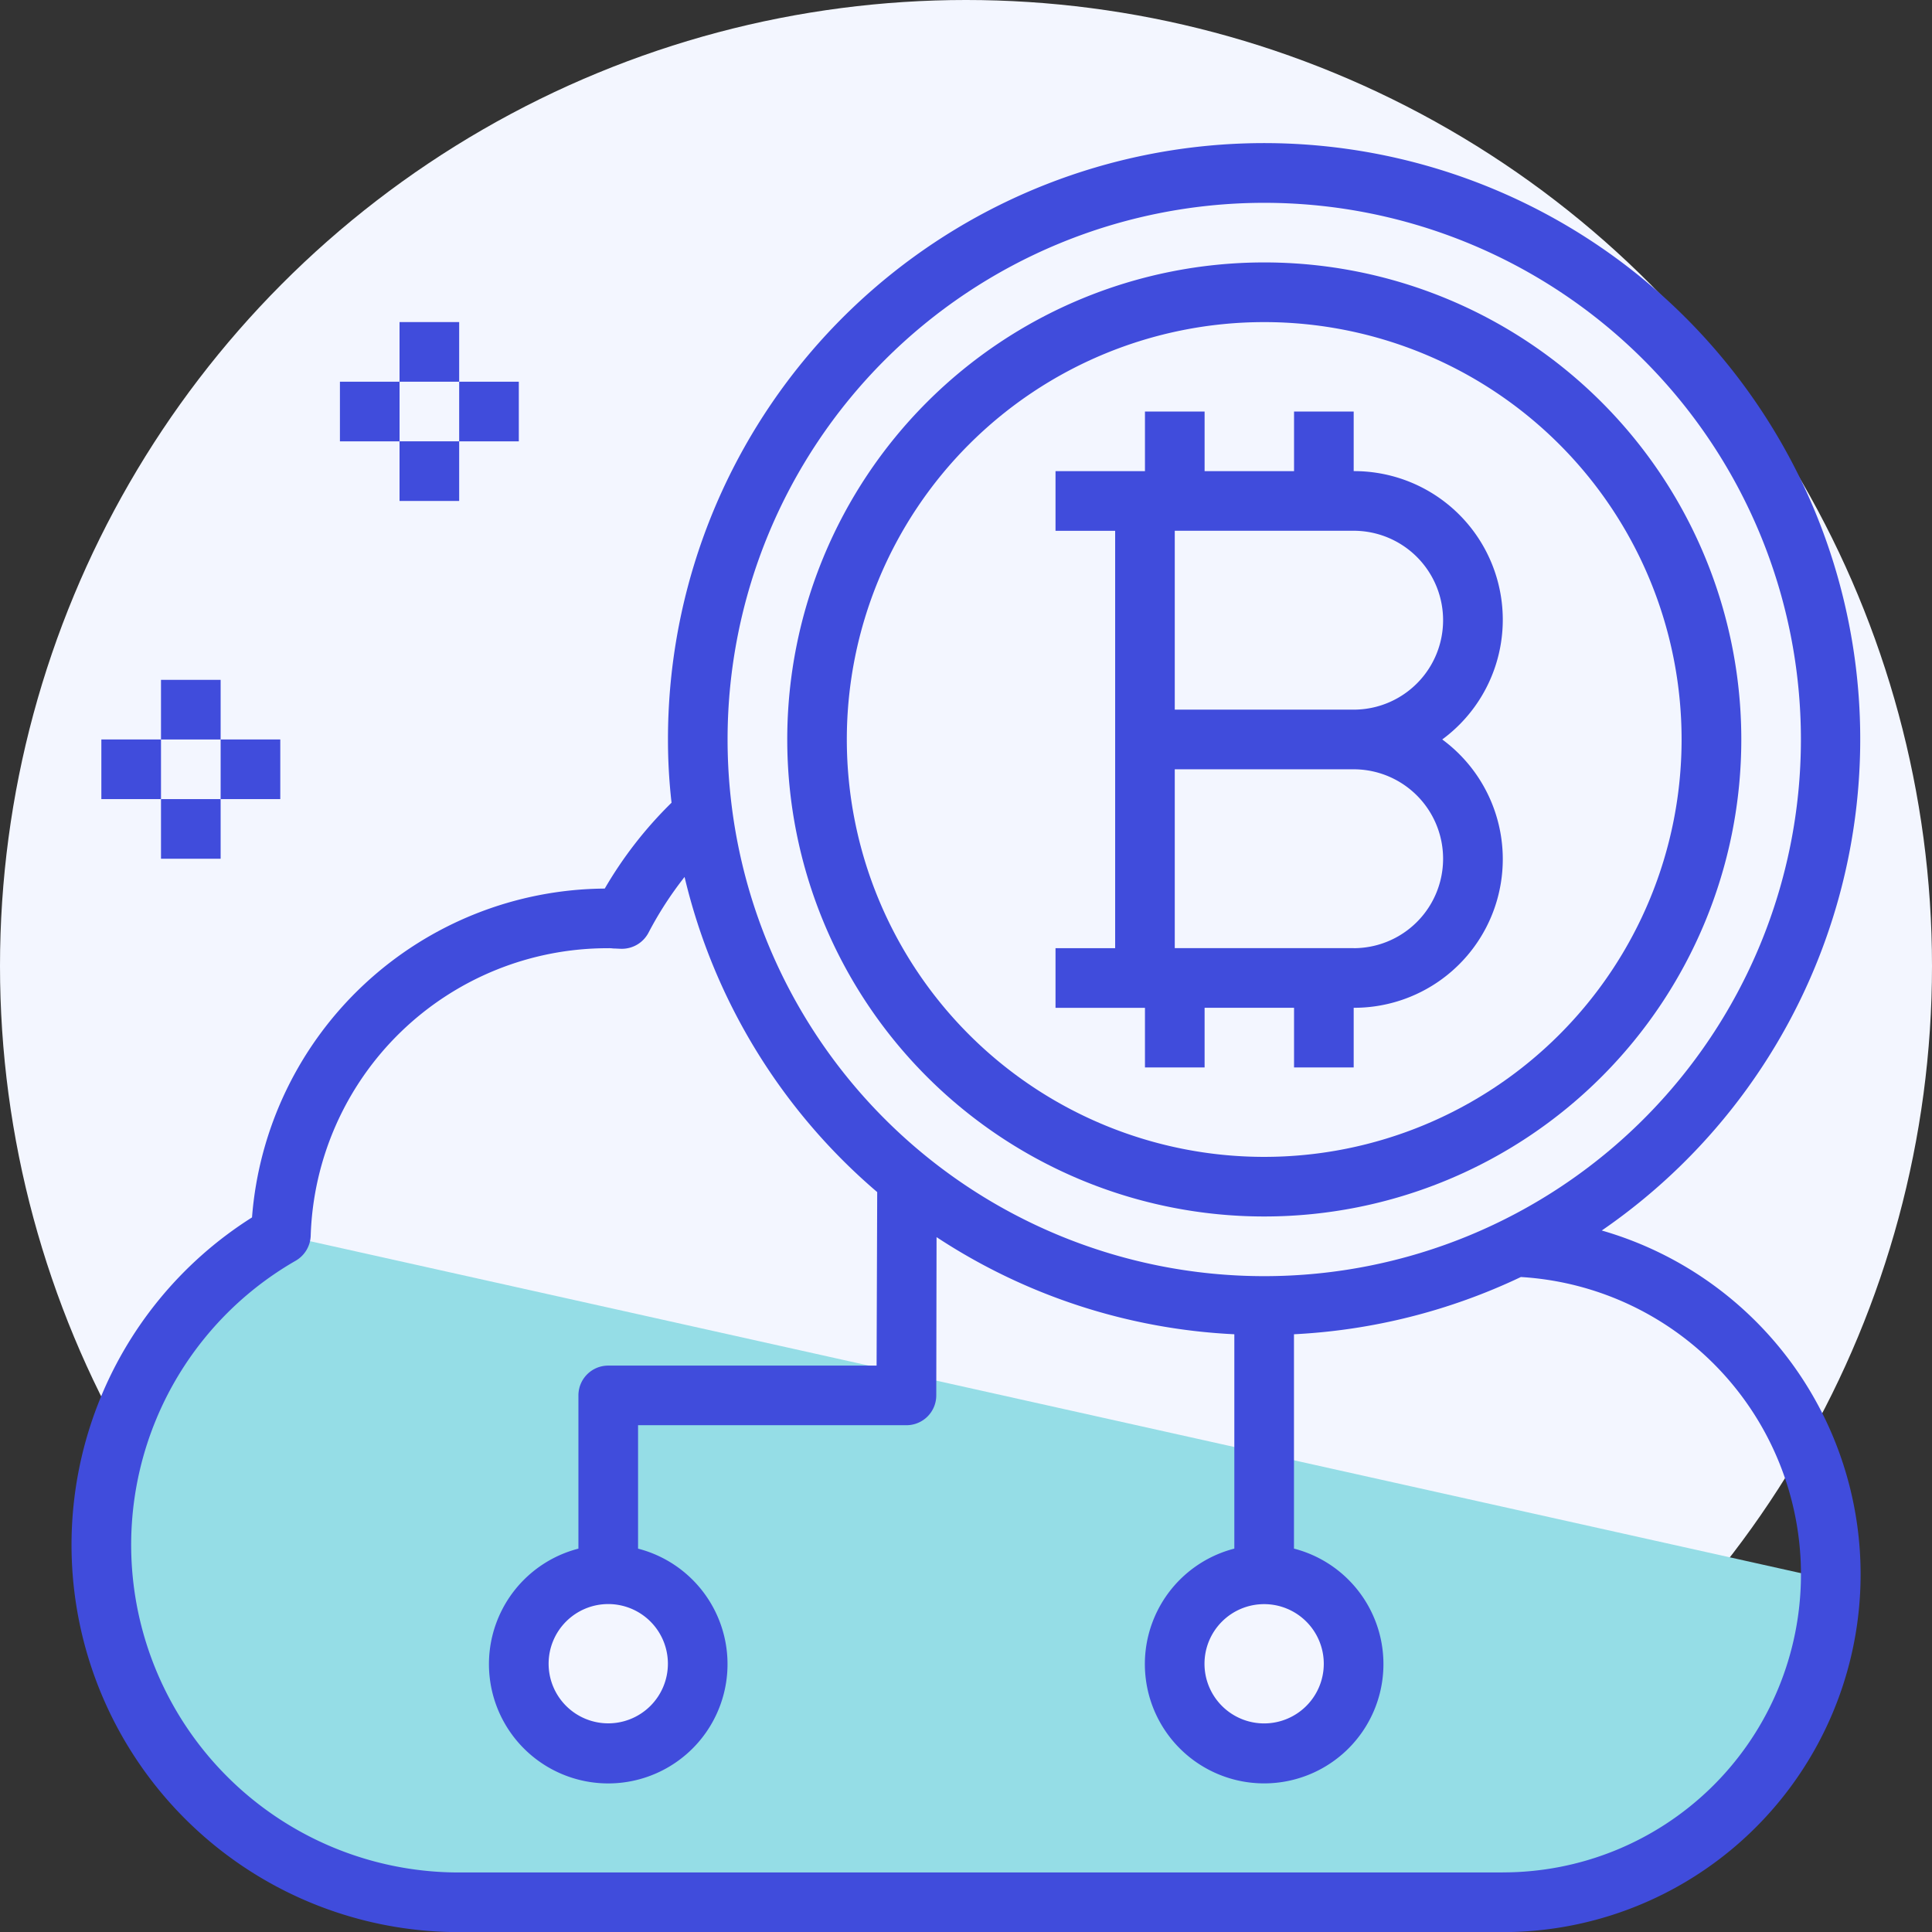
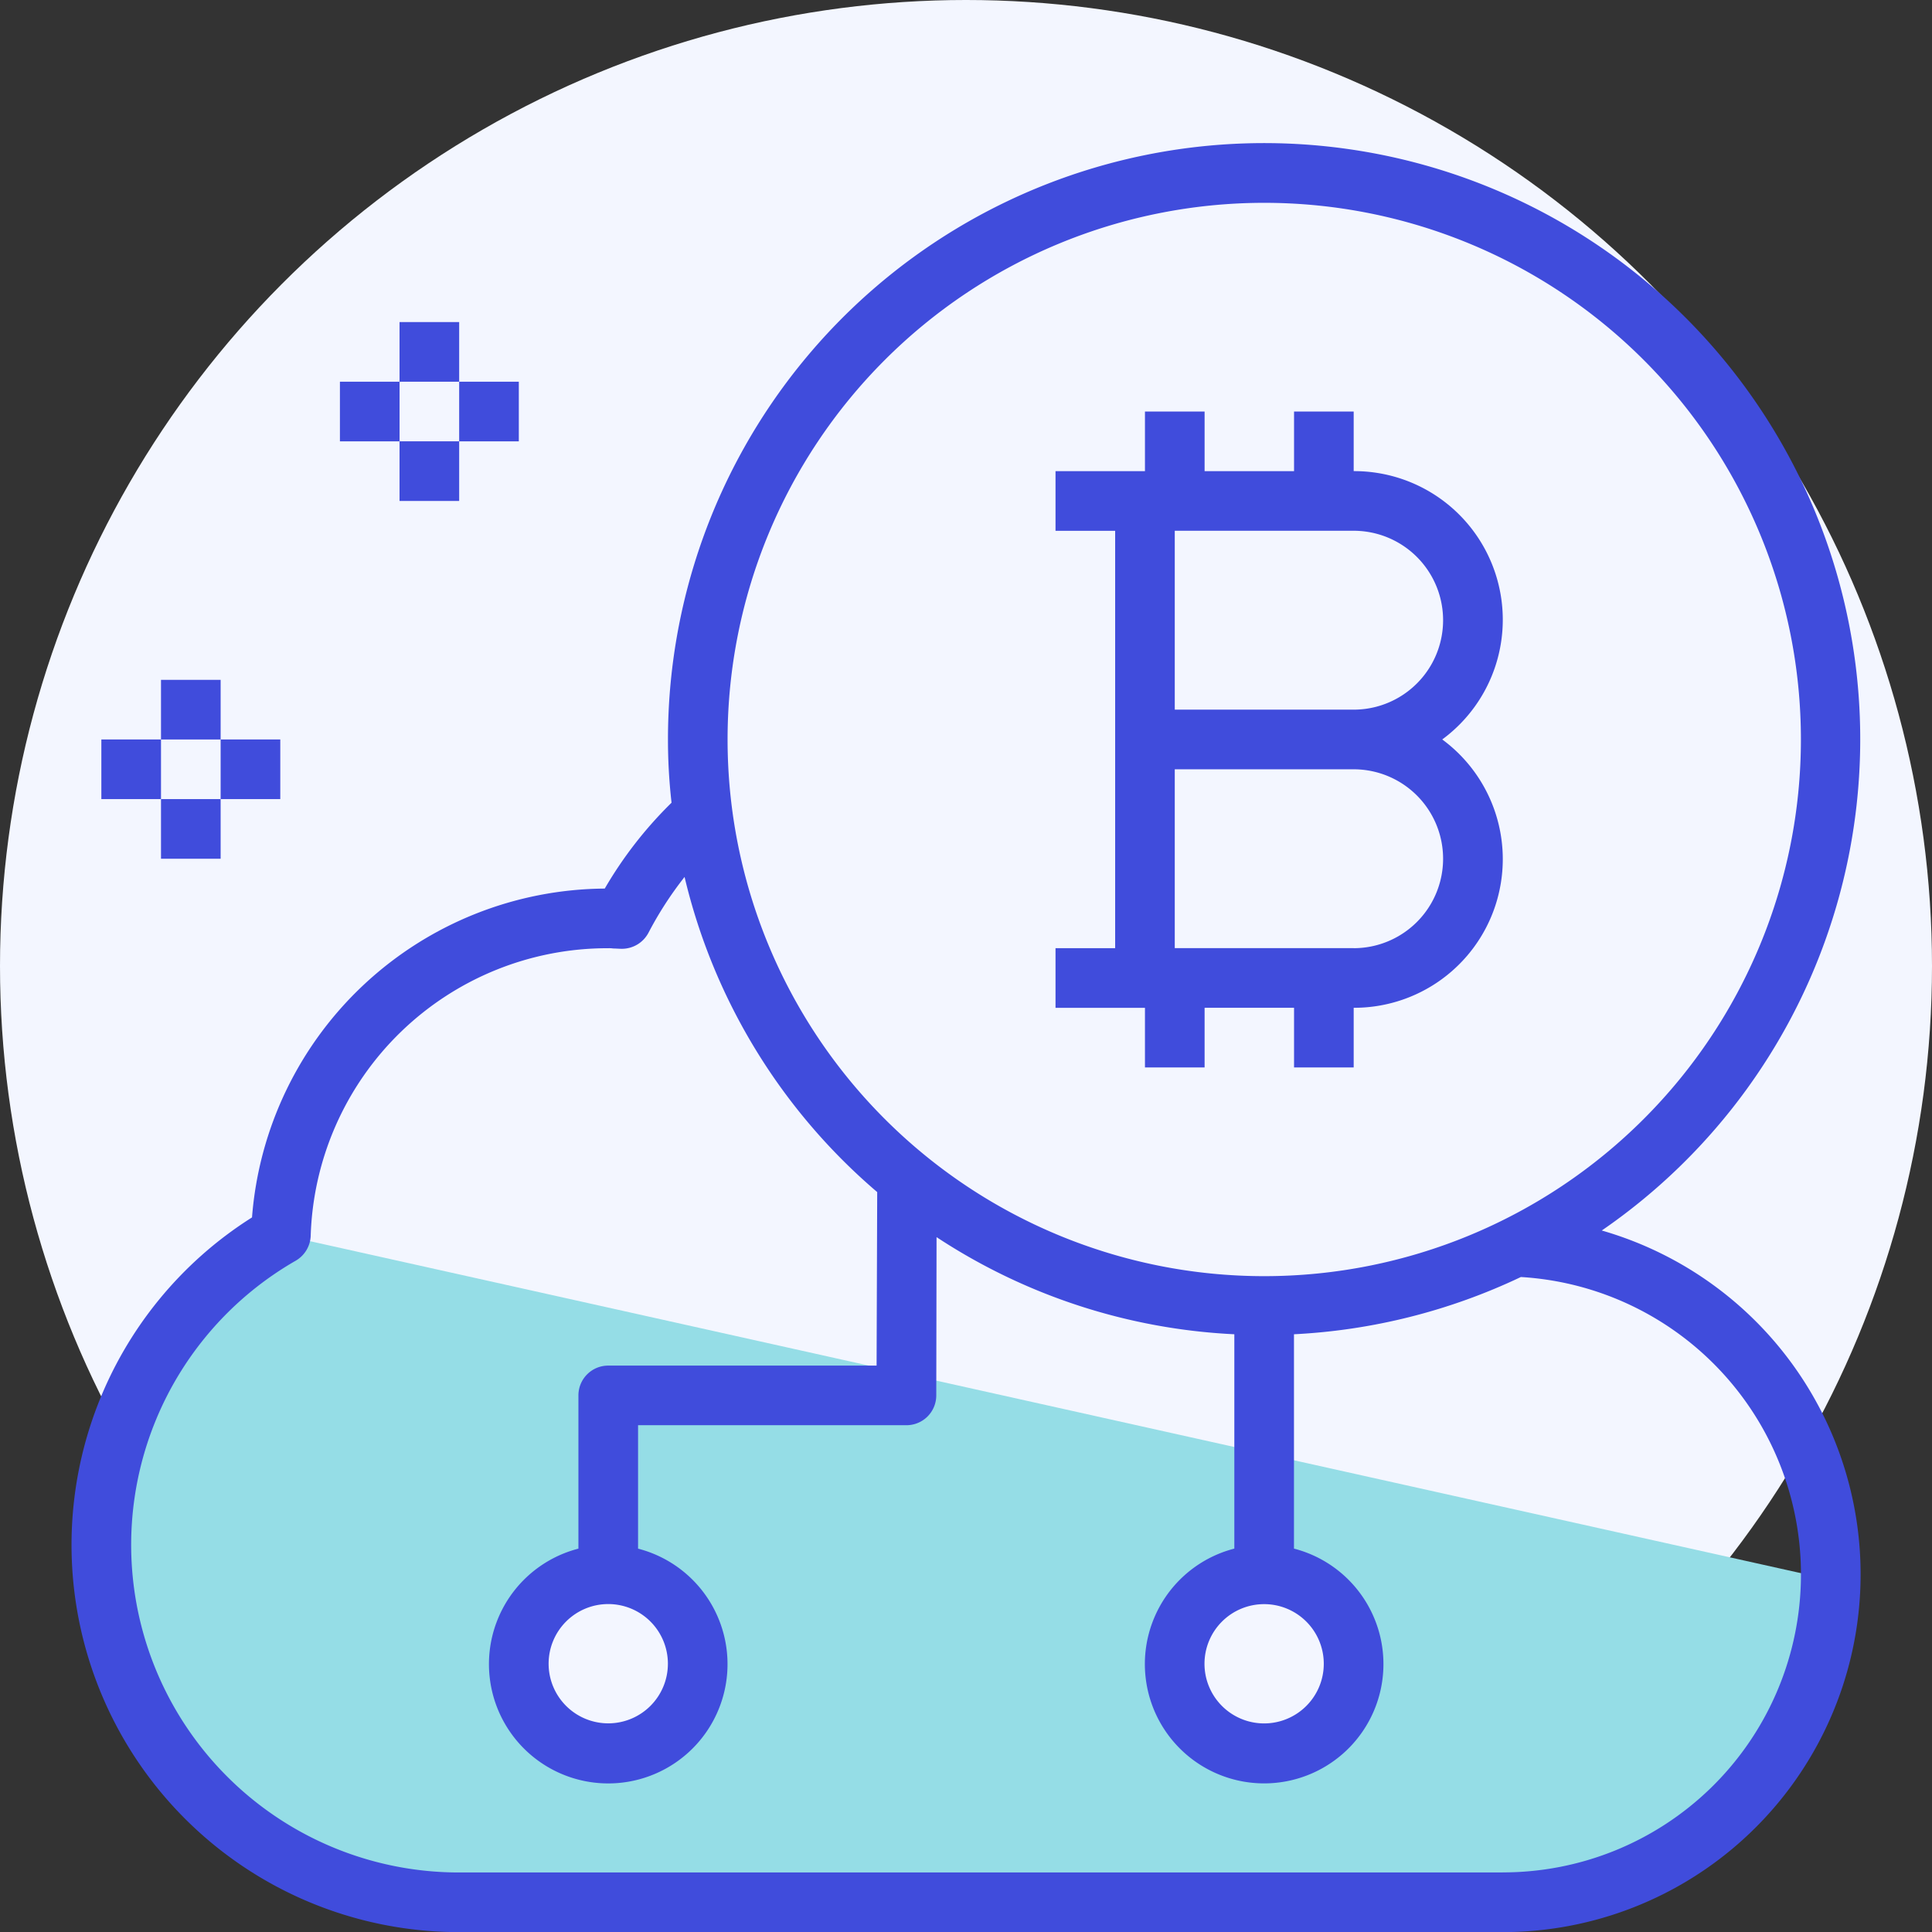
<svg xmlns="http://www.w3.org/2000/svg" viewBox="0 0 54 54">
  <rect x="0" y="0" width="54" height="54" fill="#333333" stroke="none" />
  <g id="block_chain" transform="translate(-1013 -1886)">
    <circle id="base" class="circle" cx="27" cy="27" r="27" transform="translate(1013 1886)" fill="#f3f6ff" />
    <g id="_01" data-name="01" transform="translate(1013 1888.003)">
      <path id="Path_2818" data-name="Path 2818" d="M8.017,38.61A9.992,9.992,0,0,0,13,57.268H42.169a9.164,9.164,0,0,0,9.357-8.97ZM17.167,53.1a2.5,2.5,0,1,1,2.5-2.5,2.5,2.5,0,0,1-2.5,2.5Zm18.335,0A2.5,2.5,0,1,1,38,50.6a2.5,2.5,0,0,1-2.5,2.5Z" transform="translate(-0.166 -6.103)" fill="#95dde6" />
      <g id="Group_6930" data-name="Group 6930" transform="translate(2 1.997)">
-         <path id="Path_2819" data-name="Path 2819" d="M39.334,6A13.333,13.333,0,1,0,52.669,19.333,13.334,13.334,0,0,0,39.334,6Zm0,25A11.666,11.666,0,1,1,51,19.333,11.667,11.667,0,0,1,39.334,31Z" transform="translate(-5.999 -2.665)" fill="#404cdc" />
        <path id="Path_2820" data-name="Path 2820" d="M44.77,32.39a16.662,16.662,0,1,0-26.1-13.724,15.471,15.471,0,0,0,.1,1.767,11.324,11.324,0,0,0-1.867,2.4,9.959,9.959,0,0,0-9.859,9.191A10.824,10.824,0,0,0,12.834,52H42A10,10,0,0,0,44.77,32.39ZM35.336,3.666a15,15,0,1,1-15,15,15,15,0,0,1,15-15ZM37,44.5a1.667,1.667,0,1,1-1.667-1.667A1.667,1.667,0,0,1,37,44.5Zm5,5.833H12.834a9.157,9.157,0,0,1-4.567-17.1.84.84,0,0,0,.417-.692A8.3,8.3,0,0,1,17,24.5a.763.763,0,0,1,.142.008c.083,0,.158.008.242.008a.84.84,0,0,0,.742-.45,9.951,9.951,0,0,1,1.008-1.558,16.606,16.606,0,0,0,5.384,8.808l-.017,4.85H17a.833.833,0,0,0-.833.833v4.283a3.334,3.334,0,1,0,1.667,0v-3.45h7.5A.833.833,0,0,0,26.169,37l.008-4.425A16.579,16.579,0,0,0,34.5,35.29v5.991a3.334,3.334,0,1,0,1.667,0V35.29a16.718,16.718,0,0,0,6.342-1.6A8.328,8.328,0,0,1,42,50.331ZM18.668,44.5A1.667,1.667,0,1,1,17,42.831,1.667,1.667,0,0,1,18.668,44.5Z" transform="translate(-2 -1.997)" fill="#404cdc" />
        <path id="Path_2821" data-name="Path 2821" d="M45.809,20.166a4.154,4.154,0,0,0-2.475-7.5V11H41.667v1.667h-2.5V11H37.5v1.667H35v1.667h1.667V26H35v1.667h2.5v1.667h1.667V27.666h2.5v1.667h1.667V27.666a4.154,4.154,0,0,0,2.475-7.5Zm-7.476-5.833h5a2.5,2.5,0,1,1,0,5h-5Zm5,11.666h-5V21h5a2.5,2.5,0,1,1,0,5Z" transform="translate(-7.498 -3.498)" fill="#404cdc" />
        <path id="Path_2822" data-name="Path 2822" d="M13,8h1.667V9.667H13Z" transform="translate(-3.833 -2.998)" fill="#404cdc" />
        <path id="Path_2823" data-name="Path 2823" d="M13,12h1.667v1.667H13Z" transform="translate(-3.833 -3.665)" fill="#404cdc" />
        <path id="Path_2824" data-name="Path 2824" d="M15,10h1.667v1.667H15Z" transform="translate(-4.166 -3.331)" fill="#404cdc" />
        <path id="Path_2825" data-name="Path 2825" d="M11,10h1.667v1.667H11Z" transform="translate(-3.499 -3.331)" fill="#404cdc" />
        <path id="Path_2826" data-name="Path 2826" d="M5,20H6.667v1.667H5Z" transform="translate(-2.5 -4.998)" fill="#404cdc" />
        <path id="Path_2827" data-name="Path 2827" d="M5,24H6.667v1.667H5Z" transform="translate(-2.5 -5.665)" fill="#404cdc" />
        <path id="Path_2828" data-name="Path 2828" d="M7,22H8.667v1.667H7Z" transform="translate(-2.833 -5.332)" fill="#404cdc" />
        <path id="Path_2829" data-name="Path 2829" d="M3,22H4.667v1.667H3Z" transform="translate(-2.167 -5.332)" fill="#404cdc" />
      </g>
    </g>
  </g>
</svg>